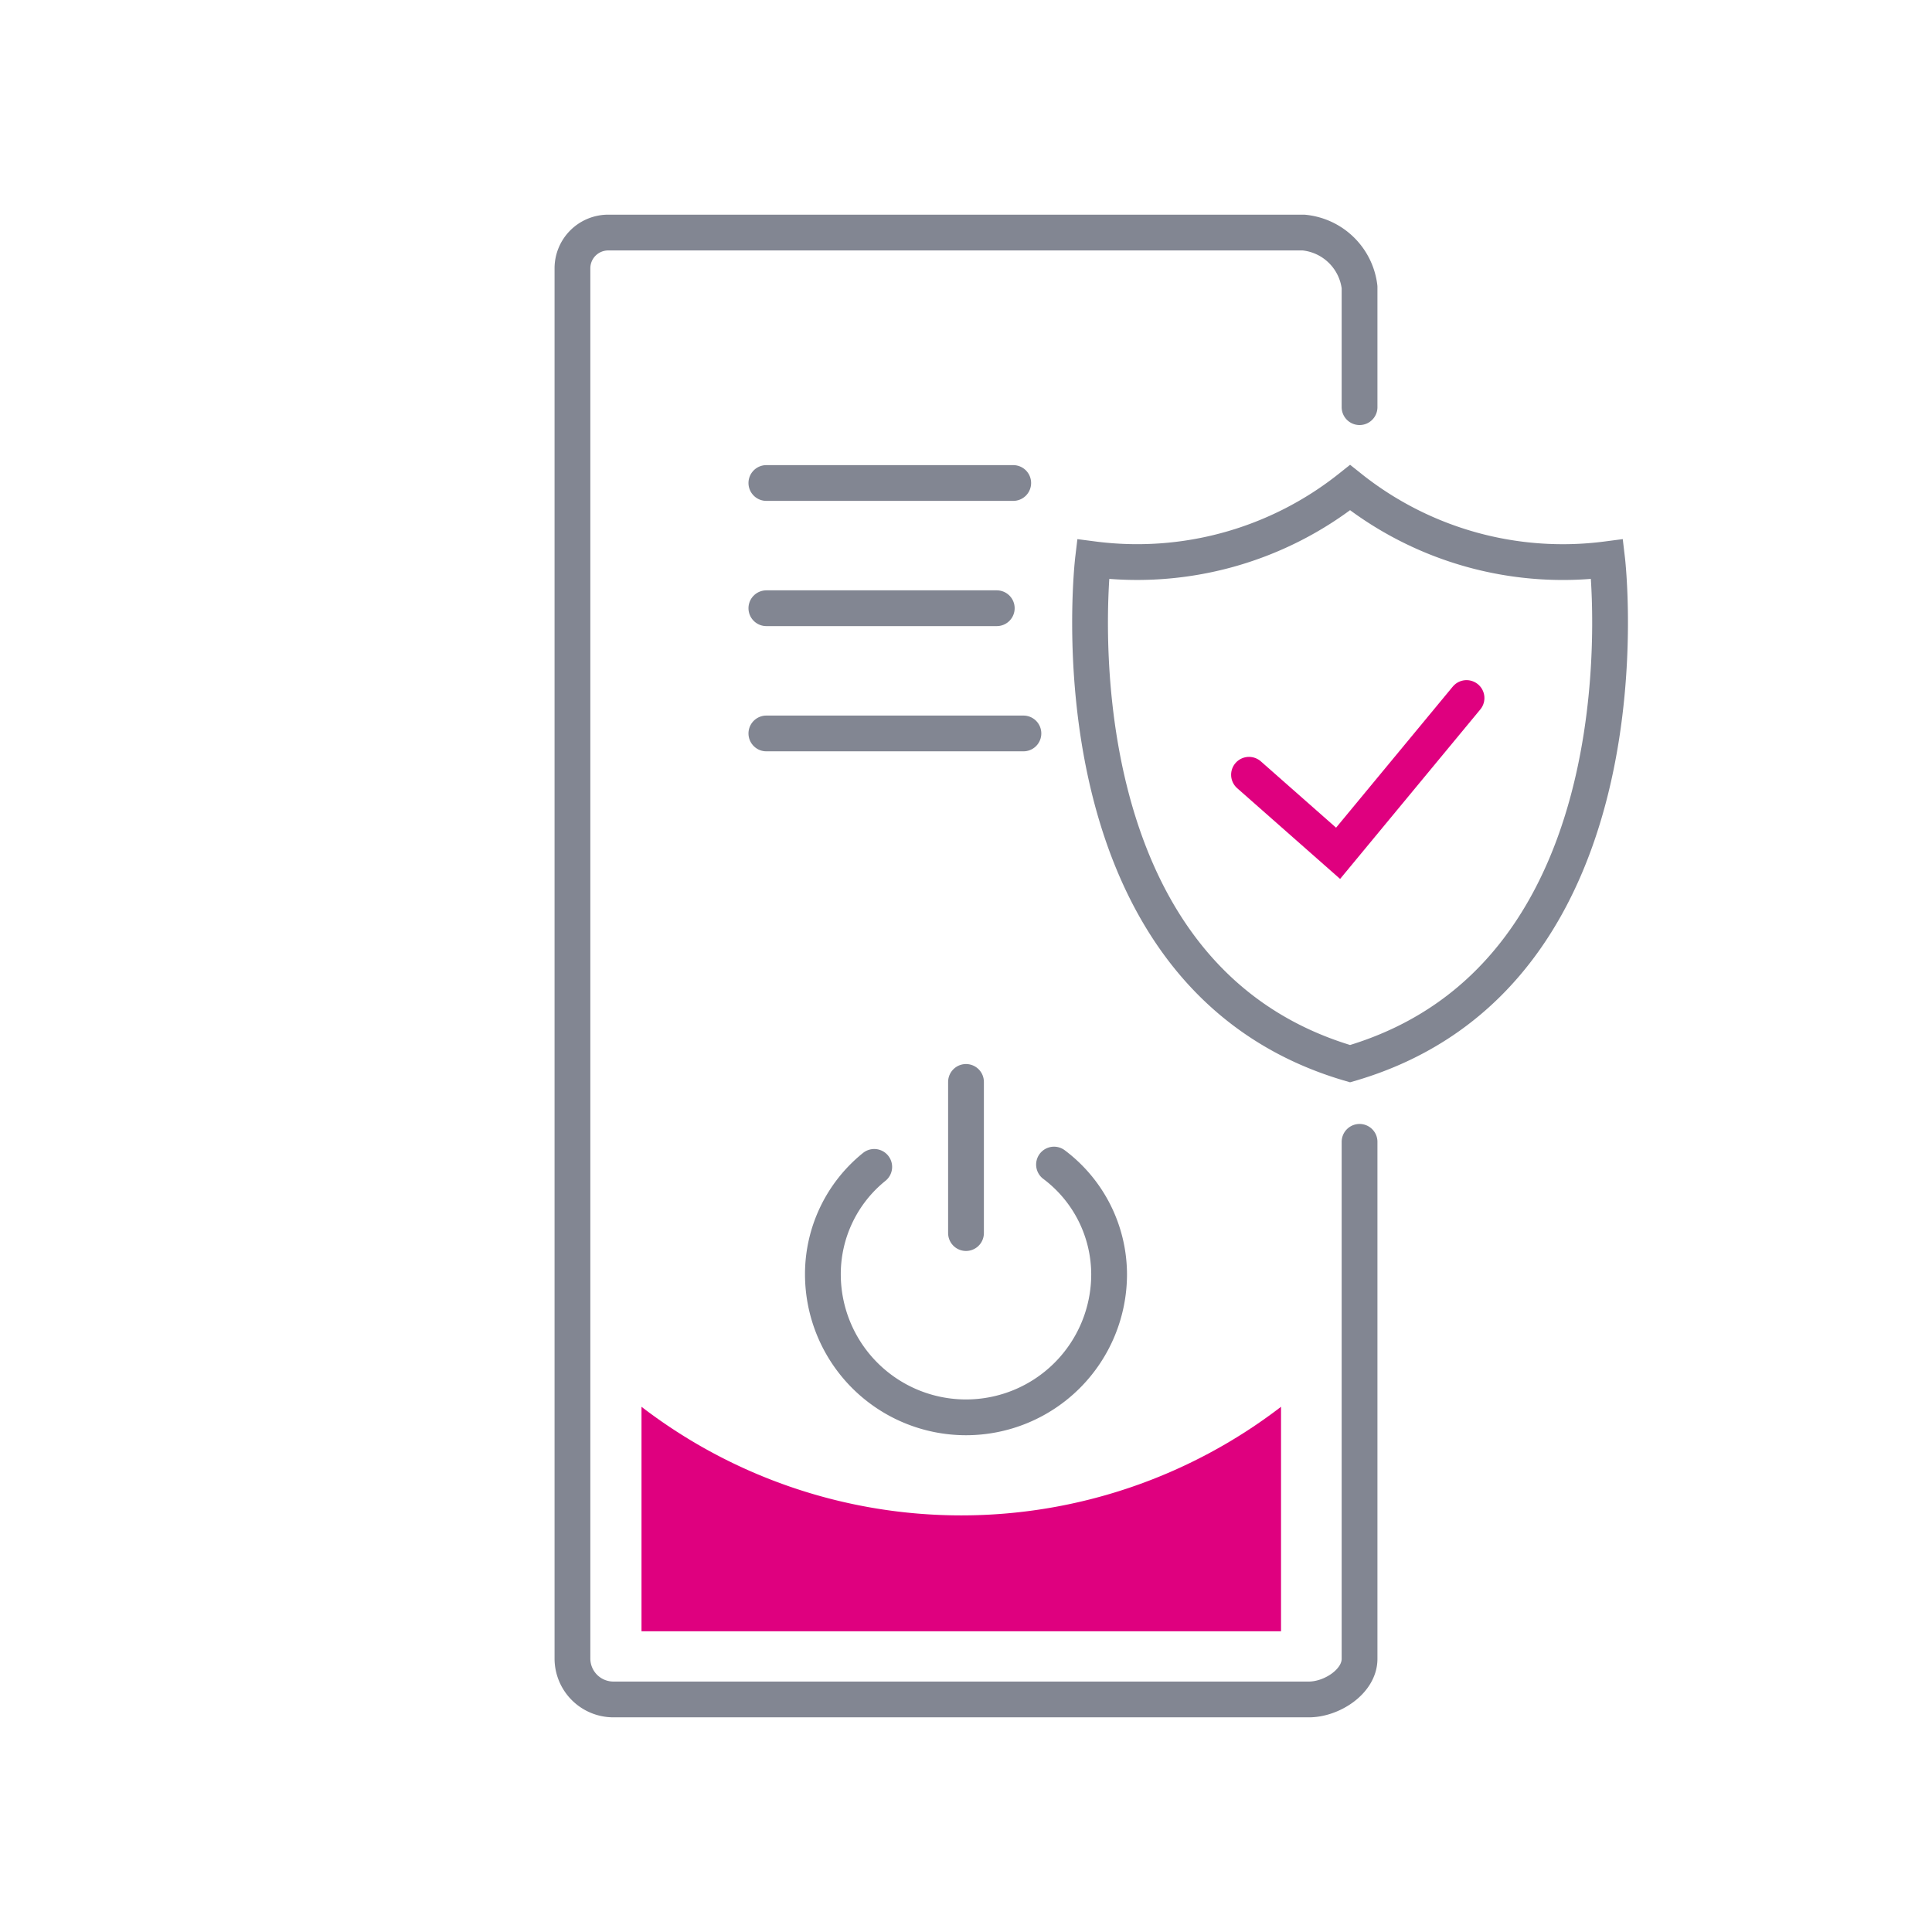
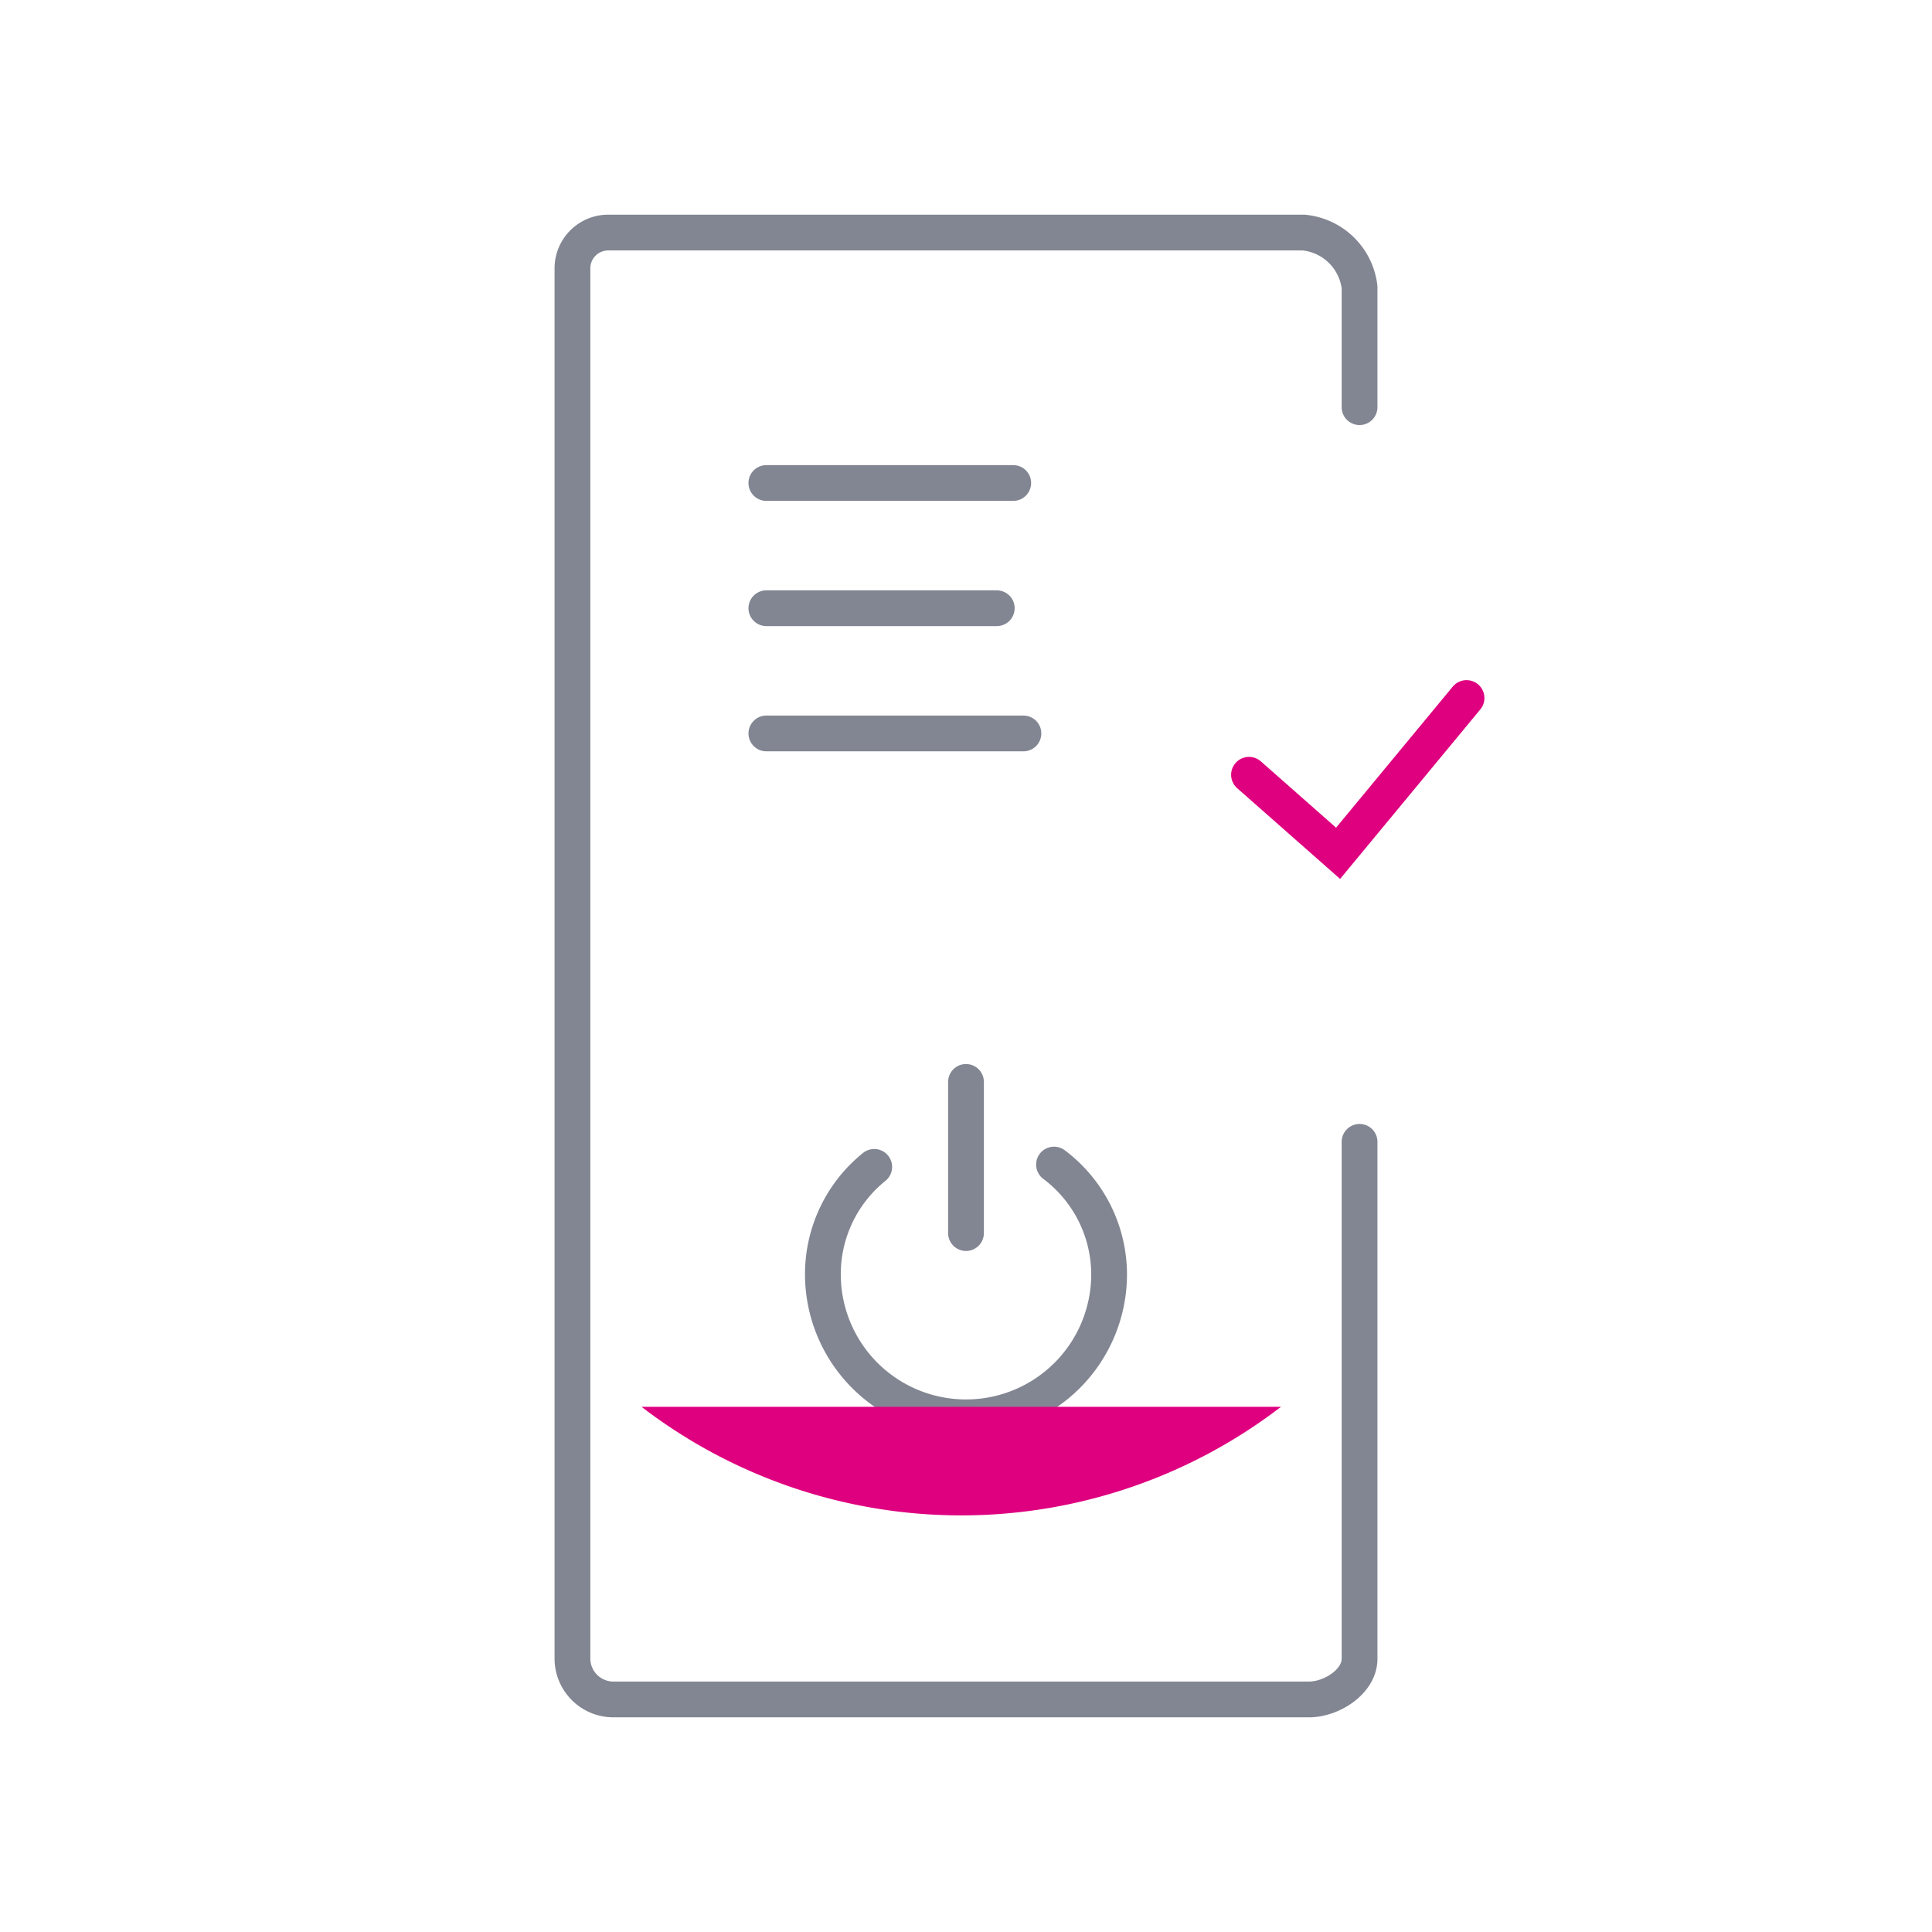
<svg xmlns="http://www.w3.org/2000/svg" id="icons" width="108" height="108" viewBox="0 0 108 108">
  <defs>
    <style>.cls-1,.cls-2,.cls-3{fill:none;stroke-linecap:round;stroke-width:2px;}.cls-1,.cls-2{stroke:#828692;}.cls-1{stroke-linejoin:round;}.cls-2,.cls-3{stroke-miterlimit:10;}.cls-3{stroke:#df007f;}.cls-4{fill:#df007f;}</style>
  </defs>
  <g id="icon-mobile-endgeraete">
    <path class="cls-1" d="M76,63.83v28.9C76,94,74.44,95,73.17,95H34.3A2.29,2.29,0,0,1,32,92.73V15a2,2,0,0,1,2-2H72.87A3.48,3.48,0,0,1,76,16.05v6.71" />
    <line class="cls-1" x1="42.84" y1="27" x2="56.64" y2="27" />
    <line class="cls-1" x1="42.84" y1="34" x2="55.72" y2="34" />
    <line class="cls-1" x1="42.84" y1="41" x2="57.21" y2="41" />
    <path class="cls-2" d="M58.92,65.1A7.69,7.69,0,0,1,62,71.23a8,8,0,0,1-16,0,7.7,7.7,0,0,1,2.87-6" />
    <line class="cls-2" x1="54" y1="60.48" x2="54" y2="68.93" />
    <polyline class="cls-3" points="69.82 43.31 74.8 47.7 81.98 39.02" />
-     <path class="cls-2" d="M89.84,31.26a19.08,19.08,0,0,1-14.37-4,19.11,19.11,0,0,1-14.37,4s-2.77,23.2,14.37,28.2C92.6,54.46,89.84,31.26,89.84,31.26Z" />
-     <path class="cls-4" d="M35.86,78.64V91.19H71.61V78.64a29.35,29.35,0,0,1-35.75,0Z" />
+     <path class="cls-4" d="M35.86,78.64H71.61V78.64a29.35,29.35,0,0,1-35.75,0Z" />
  </g>
</svg>